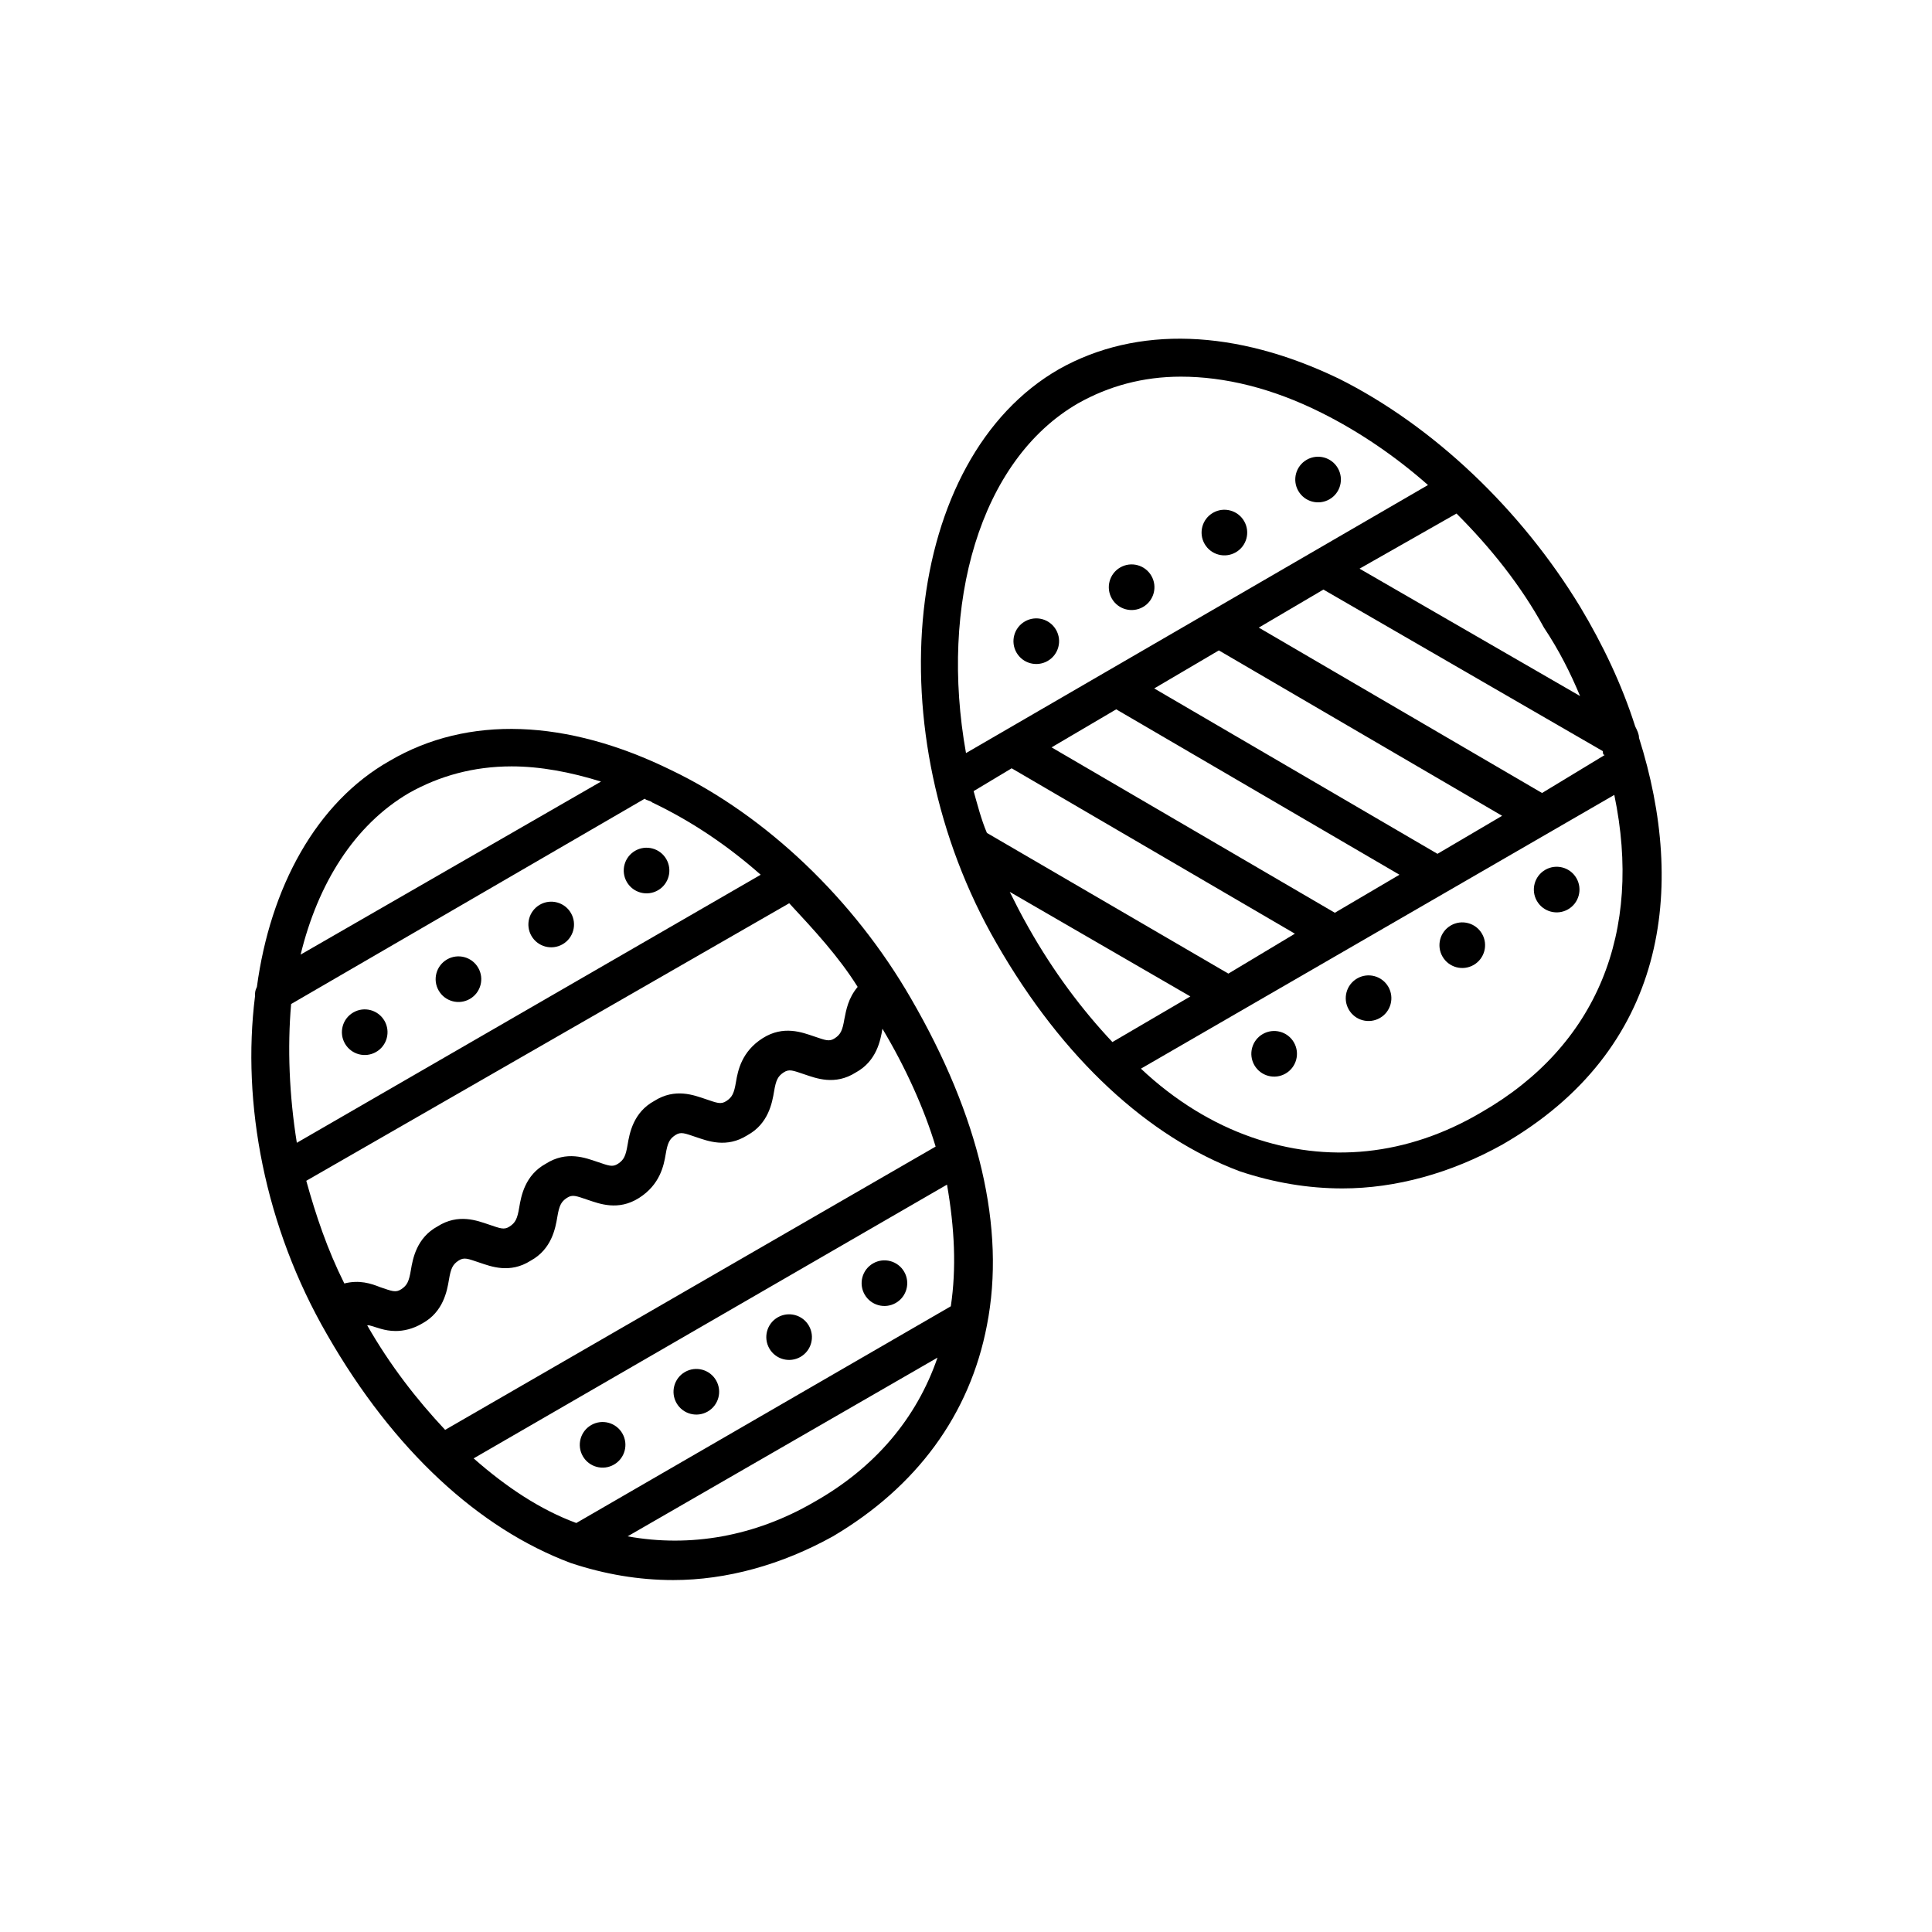
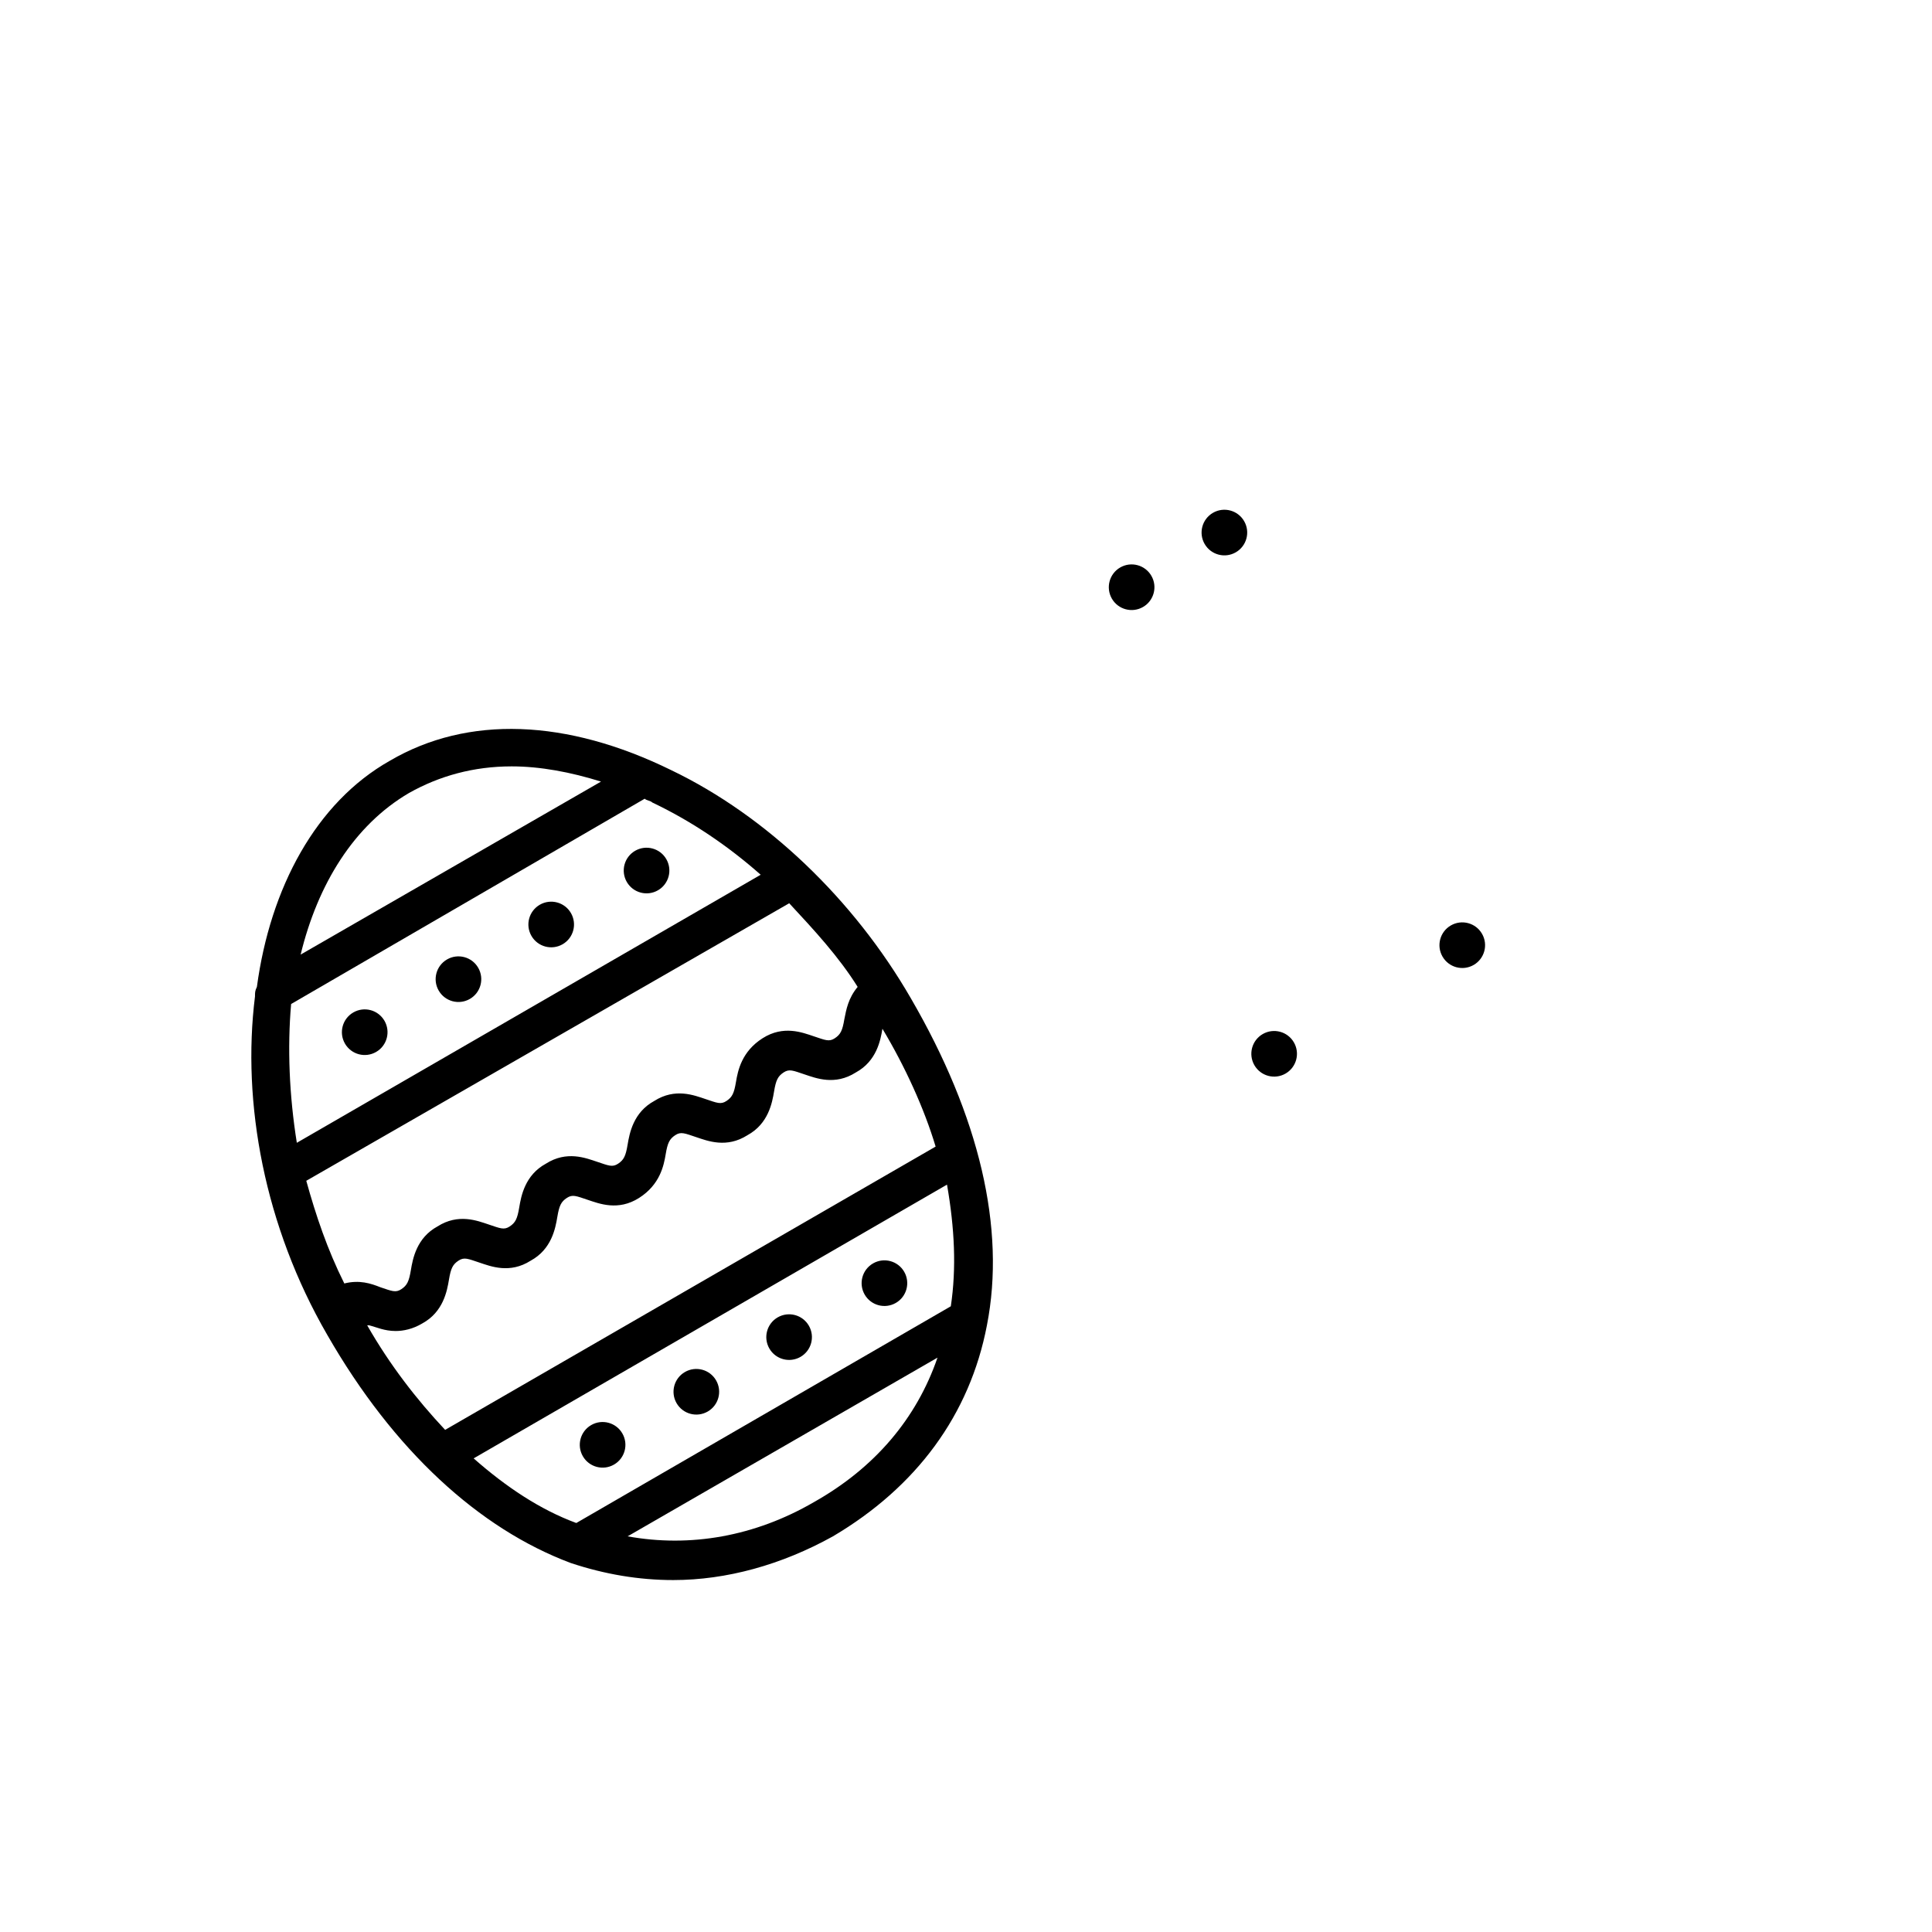
<svg xmlns="http://www.w3.org/2000/svg" fill="#000000" width="800px" height="800px" version="1.1" viewBox="144 144 512 512">
  <g>
    <path d="m230.72 497.74c17.633 30.73 40.305 51.387 64.488 60.457 9.07 3.023 18.137 4.535 27.207 4.535 14.105 0 28.719-4.031 42.32-11.586 22.168-13.098 36.273-32.242 40.809-55.922 5.039-25.695-2.016-55.418-20.152-86.656-15.113-26.199-38.289-48.367-63.48-60.457-27.711-13.605-53.91-14.613-74.566-2.523-19.648 11.082-31.738 33.754-35.266 59.953-0.504 1.008-0.504 1.512-0.504 2.519-3.527 28.215 2.519 60.961 19.145 89.68zm122.43-114.37c6.551 7.055 13.098 14.105 18.137 22.168-2.519 3.023-3.023 6.047-3.527 8.566-0.504 3.023-1.008 4.031-2.519 5.039-1.512 1.008-2.519 0.504-5.543-0.504-3.023-1.008-8.062-3.023-13.602 0.504-5.543 3.527-6.551 8.566-7.055 11.586-0.504 3.023-1.008 4.031-2.519 5.039-1.512 1.008-2.519 0.504-5.543-0.504-3.023-1.008-8.062-3.023-13.602 0.504-5.543 3.023-6.551 8.566-7.055 11.586-0.504 3.023-1.008 4.031-2.519 5.039-1.512 1.008-2.519 0.504-5.543-0.504-3.023-1.008-8.062-3.023-13.602 0.504-5.543 3.023-6.551 8.566-7.055 11.586-0.504 3.023-1.008 4.031-2.519 5.039-1.512 1.008-2.519 0.504-5.543-0.504-3.023-1.008-8.062-3.023-13.602 0.504-5.543 3.023-6.551 8.566-7.055 11.586-0.504 3.023-1.008 4.031-2.519 5.039-1.512 1.008-2.519 0.504-5.543-0.504-2.519-1.008-5.543-2.016-9.574-1.008-4.535-9.07-7.559-18.137-10.078-27.207zm42.824 106.81-99.25 57.434c-9.574-3.527-18.641-9.574-27.207-17.129l125.45-72.547c2.016 11.586 2.519 22.168 1.008 32.242zm-36.273 51.895c-15.617 9.07-32.746 12.09-49.375 9.07l82.121-47.359c-5.543 16.121-16.625 29.219-32.746 38.289zm32.242-94.215-129.98 75.07c-7.559-8.062-14.609-17.129-20.656-27.711h0.504c2.016 0.504 4.031 1.512 7.055 1.512 2.016 0 4.535-0.504 7.055-2.016 5.543-3.023 6.551-8.566 7.055-11.586 0.504-3.023 1.008-4.031 2.519-5.039 1.512-1.008 2.519-0.504 5.543 0.504 3.023 1.008 8.062 3.023 13.602-0.504 5.543-3.023 6.551-8.566 7.055-11.586 0.504-3.023 1.008-4.031 2.519-5.039 1.512-1.008 2.519-0.504 5.543 0.504 3.023 1.008 8.062 3.023 13.602-0.504 5.543-3.527 6.551-8.566 7.055-11.586 0.504-3.023 1.008-4.031 2.519-5.039 1.512-1.008 2.519-0.504 5.543 0.504 3.023 1.008 8.062 3.023 13.602-0.504 5.543-3.023 6.551-8.566 7.055-11.586 0.504-3.023 1.008-4.031 2.519-5.039 1.512-1.008 2.519-0.504 5.543 0.504 3.023 1.008 8.062 3.023 13.602-0.504 5.543-3.023 6.551-8.566 7.055-11.586 6.035 10.07 11.074 21.156 14.098 31.23zm-46.352-72.043-122.93 71.035c-2.016-12.594-2.519-25.191-1.512-36.777l93.707-54.41c0.504 0.504 1.512 0.504 2.016 1.008 10.582 5.039 20.156 11.586 28.719 19.145zm-93.203-21.664c8.062-4.535 17.129-7.055 27.207-7.055 7.559 0 15.617 1.512 23.68 4.031l-79.605 45.848c4.535-18.641 14.109-34.262 28.719-42.824z" />
    <path d="m320.58 371.68c1.668 2.891 0.68 6.59-2.215 8.258-2.891 1.672-6.586 0.68-8.258-2.211-1.668-2.894-0.68-6.59 2.215-8.262 2.891-1.668 6.586-0.676 8.258 2.215" />
    <path d="m295.31 385.98c1.668 2.891 0.68 6.586-2.211 8.258-2.894 1.668-6.59 0.68-8.262-2.215-1.668-2.891-0.676-6.586 2.215-8.258 2.891-1.668 6.59-0.68 8.258 2.215" />
    <path d="m270.73 400.47c1.672 2.891 0.68 6.59-2.211 8.258-2.891 1.672-6.59 0.68-8.258-2.211-1.672-2.891-0.68-6.59 2.211-8.258 2.891-1.672 6.59-0.68 8.258 2.211" />
    <path d="m245.89 414.52c1.668 2.891 0.68 6.59-2.215 8.258-2.891 1.672-6.586 0.68-8.258-2.211-1.668-2.891-0.68-6.59 2.215-8.258 2.891-1.672 6.586-0.68 8.258 2.211" />
    <path d="m383.62 481.03c1.668 2.891 0.68 6.59-2.215 8.258-2.891 1.672-6.586 0.68-8.258-2.211-1.668-2.894-0.676-6.59 2.215-8.258 2.891-1.672 6.59-0.68 8.258 2.211" />
    <path d="m358.36 495.33c1.668 2.891 0.676 6.586-2.215 8.258-2.891 1.668-6.59 0.68-8.258-2.215-1.668-2.891-0.68-6.59 2.211-8.258 2.894-1.668 6.59-0.68 8.262 2.215" />
    <path d="m333.77 509.81c1.672 2.891 0.68 6.59-2.211 8.258-2.891 1.672-6.59 0.68-8.258-2.211-1.672-2.891-0.68-6.59 2.211-8.258 2.891-1.672 6.59-0.68 8.258 2.211" />
    <path d="m308.93 523.87c1.672 2.894 0.68 6.59-2.211 8.258-2.891 1.672-6.59 0.68-8.258-2.211-1.672-2.891-0.68-6.59 2.211-8.258 2.891-1.672 6.59-0.68 8.258 2.211" />
-     <path d="m498.75 244.32c-27.207-13.098-53.402-14.105-74.059-2.519-41.312 23.68-48.871 96.227-16.625 152.15 17.633 30.73 40.305 51.387 64.488 60.457 9.07 3.023 18.137 4.535 27.207 4.535 14.105 0 28.719-4.031 42.32-11.586 43.832-25.191 48.871-68.016 36.273-107.82 0-1.008-0.504-2.016-1.008-3.023-3.527-11.082-8.566-21.664-14.609-31.738-15.625-25.695-38.797-47.863-63.988-60.461zm63.984 84.137-58.441-33.754 25.695-14.609c9.07 9.07 17.129 19.145 23.176 30.23 4.027 6.043 7.051 12.086 9.57 18.133zm-93.207 73.559-63.984-37.281c-1.512-3.527-2.519-7.559-3.527-11.082l10.078-6.047 75.066 43.832zm28.215-16.125-75.066-43.832 17.129-10.078 75.066 43.832zm27.203-15.617-75.066-43.832 17.129-10.078 75.066 43.832zm27.711-16.121-75.066-43.832 17.129-10.078 74.059 42.824c0 0.504 0 1.008 0.504 1.008zm-122.93-103.28c8.062-4.535 17.129-7.055 27.207-7.055 11.586 0 24.184 3.023 37.281 9.574 10.078 5.039 19.648 11.586 28.215 19.145l-122.43 71.035c-7.055-39.297 3.523-77.586 29.723-92.699zm-18.137 129.48 47.863 27.711-20.656 12.09c-8.062-8.566-15.617-18.641-22.168-30.23-2.016-3.527-3.527-6.551-5.039-9.57zm124.95 58.441c-19.648 11.586-40.809 13.602-60.961 6.547-10.078-3.527-20.152-9.574-29.223-18.137l125.45-72.547c7.559 36.273-4.535 66.504-35.266 84.137z" />
-     <path d="m498.54 268.06c1.672 2.891 0.68 6.59-2.211 8.258-2.894 1.672-6.59 0.68-8.258-2.211-1.672-2.891-0.68-6.59 2.211-8.258 2.891-1.672 6.59-0.68 8.258 2.211" />
    <path d="m473.71 282.11c1.672 2.891 0.68 6.59-2.211 8.258-2.891 1.672-6.59 0.68-8.258-2.211-1.672-2.891-0.68-6.59 2.211-8.258 2.894-1.672 6.59-0.68 8.258 2.211" />
    <path d="m449.13 296.6c1.668 2.891 0.676 6.59-2.215 8.258-2.891 1.668-6.59 0.68-8.258-2.211-1.668-2.894-0.68-6.59 2.211-8.262 2.894-1.668 6.59-0.676 8.262 2.215" />
-     <path d="m423.86 310.9c1.668 2.891 0.68 6.59-2.211 8.258-2.894 1.672-6.59 0.68-8.262-2.211-1.668-2.891-0.676-6.59 2.215-8.258 2.891-1.672 6.59-0.68 8.258 2.211" />
-     <path d="m561.77 376.72c1.668 2.894 0.68 6.59-2.215 8.262-2.891 1.668-6.586 0.676-8.258-2.215-1.668-2.891-0.676-6.59 2.215-8.258s6.59-0.68 8.258 2.211" />
    <path d="m536.75 391.46c1.672 2.894 0.68 6.59-2.211 8.262-2.894 1.668-6.59 0.676-8.258-2.215-1.672-2.891-0.68-6.59 2.211-8.258 2.891-1.668 6.59-0.68 8.258 2.211" />
-     <path d="m511.92 405.51c1.668 2.891 0.676 6.59-2.215 8.258-2.891 1.672-6.59 0.68-8.258-2.211-1.668-2.894-0.68-6.59 2.211-8.258 2.894-1.672 6.59-0.68 8.262 2.211" />
    <path d="m486.9 420.25c1.668 2.891 0.676 6.586-2.215 8.258-2.891 1.668-6.59 0.676-8.258-2.215s-0.68-6.59 2.211-8.258c2.894-1.668 6.59-0.68 8.262 2.215" />
  </g>
</svg>